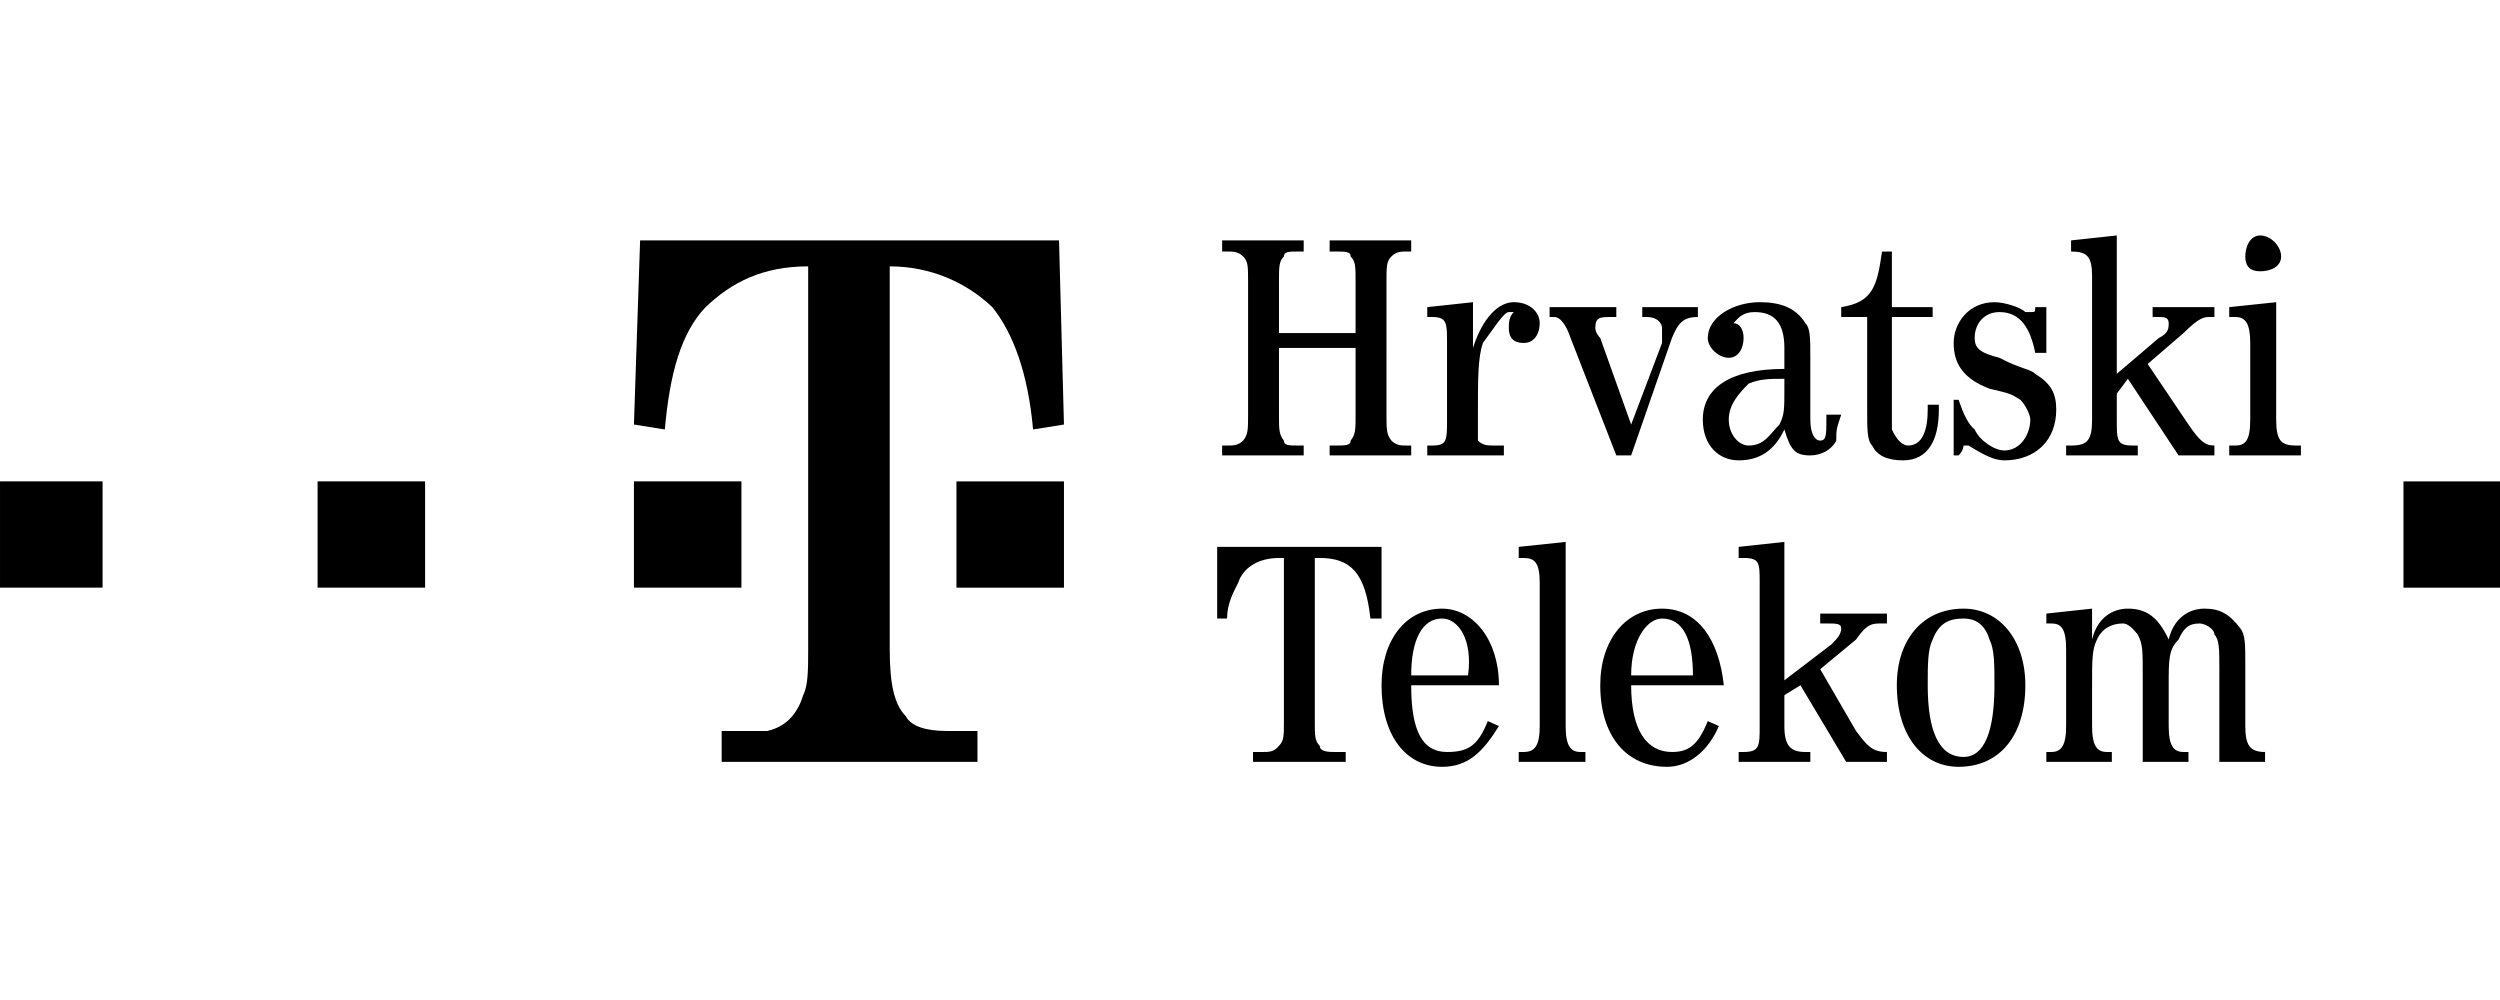
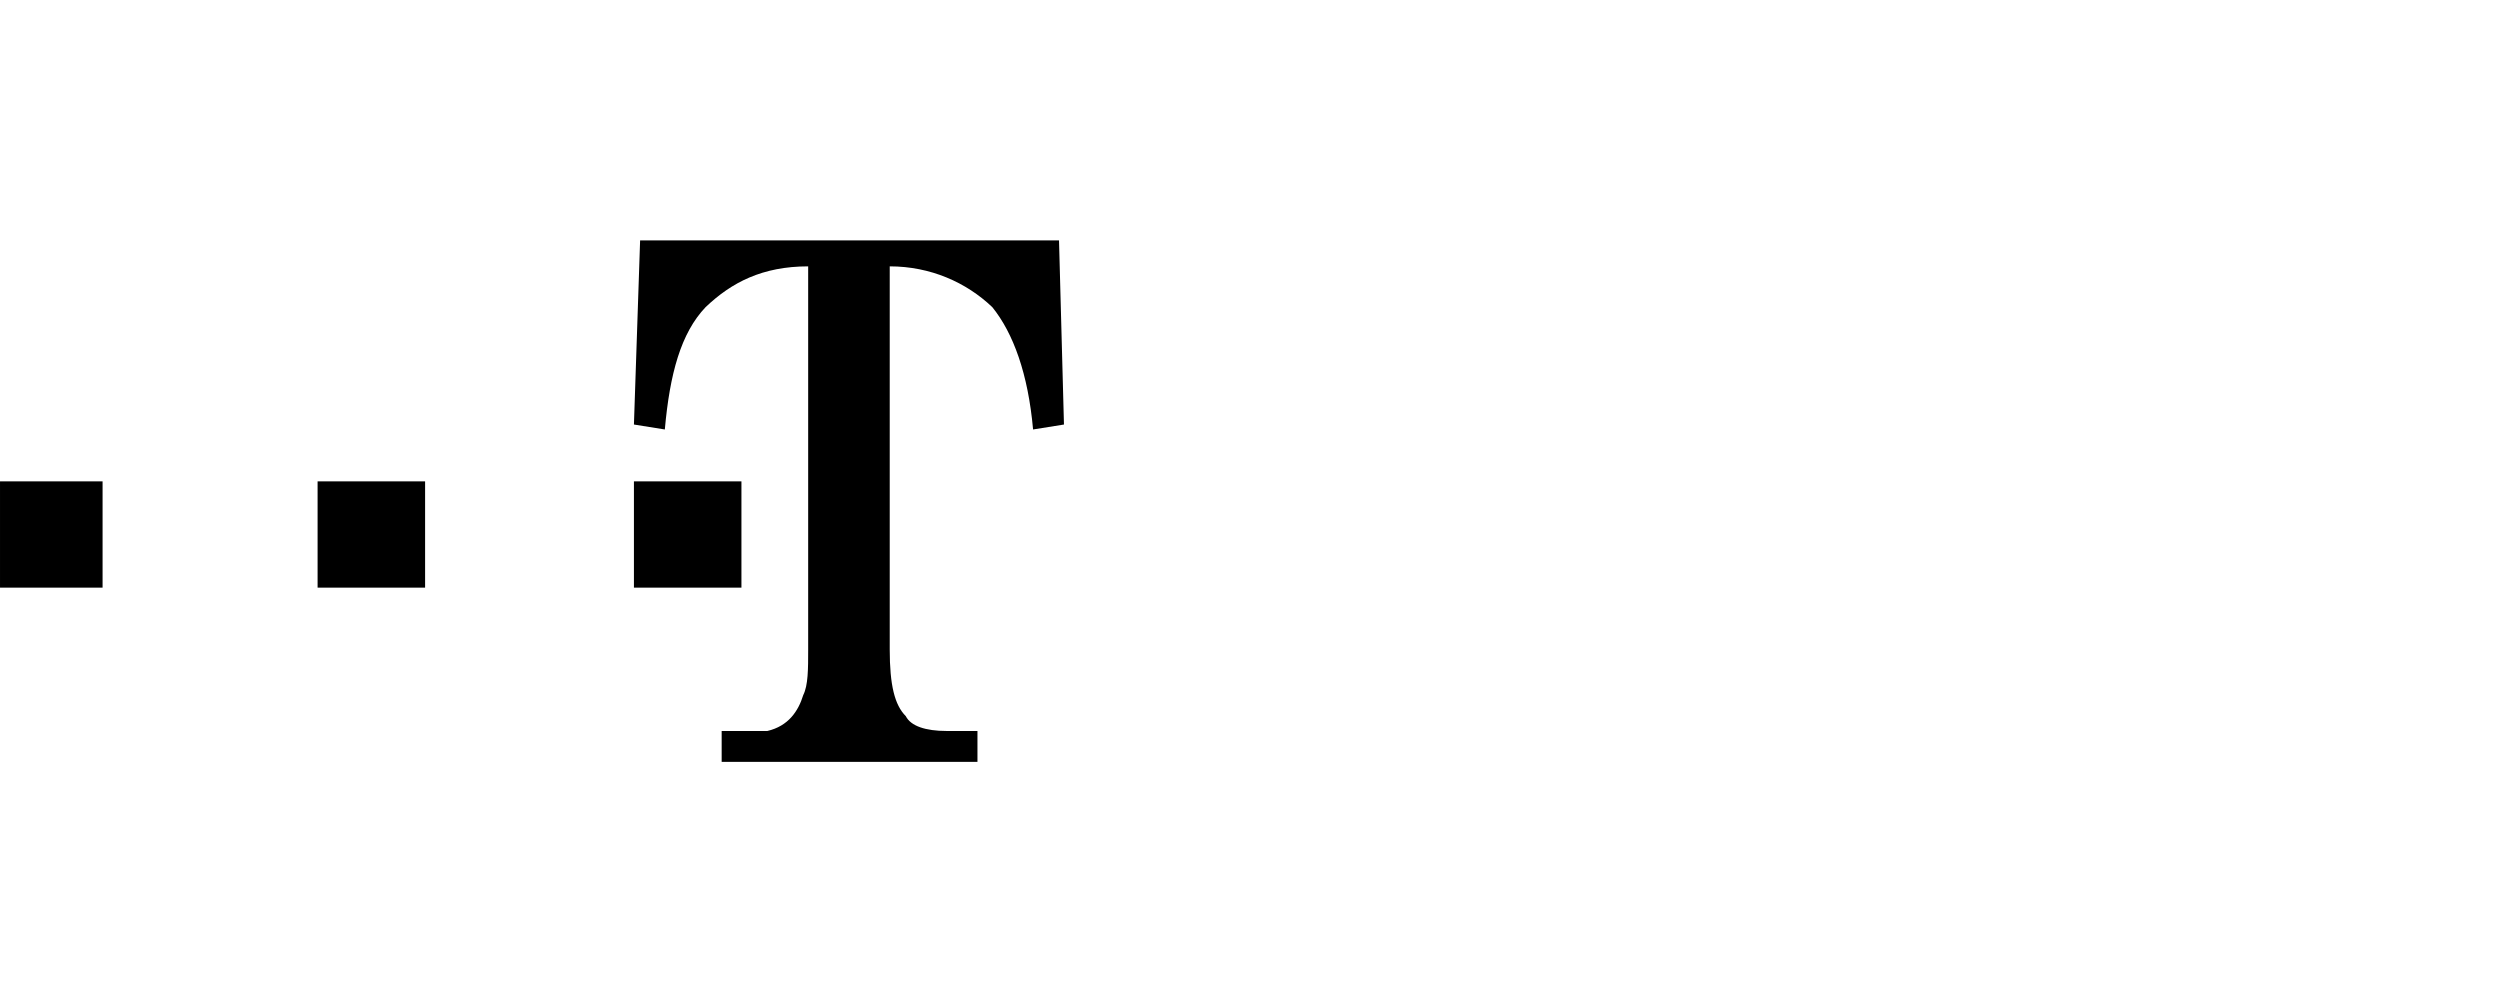
<svg xmlns="http://www.w3.org/2000/svg" xmlns:ns1="http://www.inkscape.org/namespaces/inkscape" xmlns:ns2="http://sodipodi.sourceforge.net/DTD/sodipodi-0.dtd" width="200" height="80" viewBox="0 0 52.917 21.167" version="1.1" id="svg1" ns1:version="1.3.2 (091e20e, 2023-11-25)" ns2:docname="hrvatski_telekom_v01.svg">
  <ns2:namedview id="namedview1" pagecolor="#ffffff" bordercolor="#000000" borderopacity="0.25" ns1:showpageshadow="2" ns1:pageopacity="0.0" ns1:pagecheckerboard="0" ns1:deskcolor="#d1d1d1" ns1:document-units="mm" ns1:zoom="3.144529" ns1:cx="130.06718" ns1:cy="90.633606" ns1:current-layer="layer1" />
  <defs id="defs1" />
  <g ns1:label="Layer 1" ns1:groupmode="layer" id="layer1">
    <g fill="#e20074" id="g3" transform="matrix(0.06,0,0,0.06,-3.7035717e-6,4.984)" style="fill:#000000">
      <path d="M 0,124.242 H 36.183 V 86.752 H 0 Z m 112.036,0 h 37.927 v -37.49 h -37.927 z m 111.6,0 h 37.927 v -37.49 h -37.927 z" id="path1" style="fill:#000000" />
      <path d="m 313.876,146.04 c 0,12.642 1.743,19.617 5.667,23.54 1.744,3.488 6.975,5.231 14.386,5.231 h 10.898 v 10.899 h -90.239 v -10.9 h 16.13 c 7.41,-1.743 10.898,-6.975 12.642,-12.642 1.744,-3.487 1.744,-9.155 1.744,-16.13 V 10.9 c -16.13,0 -27.028,5.667 -36.183,14.385 -8.719,9.155 -12.642,23.541 -14.386,43.158 L 223.636,66.7 225.816,1.745 H 373.6 l 1.744,64.955 -10.899,1.743 C 362.702,48.826 357.47,34.44 350.059,25.285 340.905,16.567 328.263,10.899 313.877,10.899" id="path2" style="fill:#000000" />
-       <path d="m 337.416,124.242 h 37.927 v -37.49 h -37.927 z m 510.484,0 h 37.927 V 86.752 H 847.9 Z M 451.196,39.67 v 23.541 c 0,5.231 0,6.975 1.744,9.155 0,1.744 1.744,1.744 5.231,1.744 h 1.744 v 3.487 H 431.143 V 74.11 h 1.744 c 2.18,0 3.923,0 5.667,-1.744 1.744,-2.18 1.744,-3.924 1.744,-9.155 V 16.566 c 0,-5.668 0,-7.411 -1.744,-9.155 -1.744,-1.744 -3.488,-1.744 -5.667,-1.744 h -1.744 V 1.744 h 28.772 v 3.923 h -1.744 c -3.487,0 -5.231,0 -5.231,1.744 -1.744,1.744 -1.744,3.487 -1.744,9.155 v 17.873 h 27.028 V 16.566 c 0,-5.668 0,-7.411 -1.743,-9.155 0,-1.744 -1.744,-1.744 -5.668,-1.744 H 469.07 V 1.744 h 28.772 v 3.923 h -1.744 c -1.744,0 -3.488,0 -5.231,1.744 -1.744,1.744 -1.744,3.487 -1.744,9.155 V 63.21 c 0,5.231 0,6.975 1.744,9.155 1.743,1.744 3.487,1.744 5.23,1.744 h 1.745 v 3.487 H 469.07 V 74.11 h 1.743 c 3.924,0 5.668,0 5.668,-1.744 1.743,-2.18 1.743,-3.924 1.743,-9.155 v -23.54 m 41.415,-10e-4 c 3.487,-10.898 9.154,-16.13 14.385,-16.13 5.668,0 9.155,3.488 9.155,7.412 0,3.487 -1.744,6.975 -5.667,6.975 -3.488,0 -5.231,-1.744 -5.231,-5.232 0,-1.743 0,-3.923 1.743,-5.667 h -1.743 c -1.744,0 -5.232,5.667 -9.155,10.899 -1.744,5.23 -1.744,12.642 -1.744,23.54 v 10.898 c 1.744,1.745 3.488,1.745 5.667,1.745 h 3.488 v 3.487 H 503.509 V 74.11 h 1.744 c 5.23,0 5.23,-1.744 5.23,-9.155 V 37.927 c 0,-6.975 0,-9.155 -5.23,-9.155 h -1.744 v -3.488 l 16.13,-1.743 m 50.568,54.056 -16.13,-41.414 c -1.743,-5.231 -3.923,-7.411 -5.667,-7.411 h -1.743 v -3.488 h 23.54 v 3.488 h -1.743 c -3.924,0 -5.668,0 -5.668,3.923 0,0 0,1.744 1.744,3.488 l 10.899,30.516 10.898,-28.772 v -5.232 c 0,-1.743 -1.744,-3.923 -5.231,-3.923 h -1.744 v -3.488 h 19.617 v 3.488 c -5.231,0 -6.975,2.18 -9.154,7.41 l -14.386,41.415 m 74.109,-14.386 c -1.744,5.231 -1.744,5.231 -1.744,9.155 -1.743,3.487 -5.667,5.231 -9.154,5.231 -5.232,0 -6.975,-1.744 -9.155,-9.155 -3.488,7.411 -8.719,10.899 -16.13,10.899 -6.975,0 -12.642,-5.231 -12.642,-14.386 0,-10.899 9.155,-17.874 28.772,-17.874 v -7.41 c 0,-8.72 -3.488,-12.643 -10.463,-12.643 -3.923,0 -5.667,1.744 -7.41,3.924 1.743,0 3.487,1.743 3.487,5.23 0,3.488 -1.744,6.976 -5.231,6.976 -3.488,0 -7.411,-3.488 -7.411,-6.975 0,-7.411 9.155,-12.642 18.31,-12.642 6.974,0 12.641,1.743 16.129,7.41 1.744,1.744 1.744,5.232 1.744,12.207 v 21.797 c 0,5.231 1.743,7.41 3.487,7.41 2.18,0 2.18,-2.179 2.18,-7.41 V 63.21 Z M 629.495,50.57 c -5.231,0 -8.719,0 -12.642,1.744 -3.488,3.487 -6.975,7.41 -6.975,12.642 0,5.231 3.487,9.155 6.975,9.155 5.667,0 7.41,-3.924 10.898,-7.411 1.744,-3.488 1.744,-5.232 1.744,-12.643 m 37.927,7.41 v 6.975 c 1.743,3.924 3.923,5.668 5.667,5.668 5.231,0 6.975,-5.668 6.975,-12.643 v -1.743 h 3.923 v 1.743 c 0,10.899 -3.923,17.874 -12.642,17.874 -5.667,0 -9.155,-1.744 -10.898,-5.231 -1.744,-1.744 -1.744,-5.668 -1.744,-12.643 V 28.772 h -9.155 v -3.488 c 10.899,-1.743 12.642,-6.975 14.386,-19.617 h 3.488 v 19.617 h 14.386 v 3.488 h -14.386 m 54.492,12.642 h -3.924 c -1.743,-8.719 -5.23,-14.386 -12.642,-14.386 -5.231,0 -8.719,3.924 -8.719,9.155 0,3.487 1.744,5.231 8.72,6.975 7.41,3.923 10.898,3.923 12.641,5.667 5.668,3.488 7.411,6.975 7.411,12.642 0,10.899 -7.41,17.874 -18.309,17.874 -3.487,0 -6.975,-1.744 -12.642,-5.231 h -1.744 c 0,0 0,1.743 -1.744,3.487 h -1.743 V 57.98 h 1.743 c 1.744,5.231 3.488,8.719 5.667,10.462 1.744,3.924 6.976,7.411 10.463,7.411 5.667,0 9.155,-5.667 9.155,-10.898 0,-1.744 -1.744,-5.231 -3.488,-6.975 -3.487,-2.18 -3.487,-2.18 -10.898,-3.924 -9.155,-3.487 -12.642,-8.718 -12.642,-16.13 0,-6.974 5.23,-14.385 14.386,-14.385 3.487,0 9.154,1.743 10.898,3.487 h 1.744 c 1.743,0 1.743,0 1.743,-1.744 h 3.924 M 768.56,77.597 750.686,50.569 746.762,55.8 v 9.155 c 0,7.41 0,9.155 5.668,9.155 h 1.743 v 3.487 H 728.89 V 74.11 h 1.744 c 5.667,0 7.41,-1.744 7.41,-9.155 V 14.386 c 0,-6.975 -1.743,-8.719 -7.41,-8.719 V 1.744 L 746.763,0 v 48.825 l 14.821,-12.642 c 3.488,-1.744 3.488,-3.488 3.488,-5.231 0,-2.18 -1.744,-2.18 -3.488,-2.18 h -2.18 v -3.488 h 21.798 v 3.488 h -1.744 c -1.744,0 -3.488,0 -9.155,5.667 l -12.642,10.899 14.386,21.36 c 3.923,5.668 5.667,7.412 9.155,7.412 v 3.487 m 21.796,-12.642 c 0,7.41 1.744,9.155 6.975,9.155 h 1.744 v 3.487 H 786.433 V 74.11 h 2.18 c 3.487,0 5.23,-1.744 5.23,-9.155 V 37.927 c 0,-6.975 -1.743,-9.155 -5.23,-9.155 h -2.18 v -3.488 l 16.565,-1.743 z m 1.744,-57.544 c 0,3.487 -3.487,5.231 -7.41,5.231 -3.488,0 -5.232,-1.744 -5.232,-5.231 0,-3.488 1.744,-7.411 5.231,-7.411 3.924,0 7.411,3.923 7.411,7.411 M 463.838,171.324 c 0,5.231 0,6.975 1.744,8.719 0,2.18 3.488,2.18 5.231,2.18 h 3.924 v 3.487 H 442.04 v -3.488 h 3.488 c 2.18,0 3.923,0 5.667,-2.18 1.744,-1.743 1.744,-3.487 1.744,-8.718 V 113.78 h -1.744 c -7.41,0 -12.642,3.487 -14.386,8.719 -1.744,3.487 -3.923,7.41 -3.923,12.642 h -3.488 v -25.285 h 57.98 v 25.285 h -3.923 c -1.744,-16.13 -6.975,-21.361 -17.874,-21.361 h -1.744 m 34.005,44.902 c 0,16.13 3.923,23.54 12.642,23.54 7.41,0 10.898,-2.18 14.386,-10.898 l 3.923,1.744 c -5.667,9.154 -10.898,14.385 -20.053,14.385 -12.642,0 -21.36,-10.898 -21.36,-28.771 0,-16.13 8.718,-27.029 21.36,-27.029 10.899,0 20.053,10.899 20.053,27.029 z m 20.053,-3.488 c 1.744,-12.642 -3.488,-20.053 -9.155,-20.053 -6.975,0 -10.898,7.41 -10.898,20.053 m 54.492,17.874 c 0,6.975 1.744,9.154 5.231,9.154 h 1.744 v 3.488 h -23.54 v -3.488 h 1.743 c 3.923,0 5.667,-2.18 5.667,-9.154 v -50.57 c 0,-6.974 -1.744,-8.718 -5.667,-8.718 h -1.744 v -3.924 l 16.566,-1.743 m 23.105,50.569 c 0,16.13 5.667,23.54 14.386,23.54 5.667,0 9.154,-2.18 12.642,-10.898 l 3.923,1.744 c -3.923,9.154 -10.898,14.385 -18.31,14.385 -14.385,0 -23.54,-10.898 -23.54,-28.771 0,-16.13 9.155,-27.029 21.797,-27.029 12.642,0 20.053,10.899 21.797,27.029 z m 21.797,-3.488 c 0,-12.642 -3.488,-20.053 -10.899,-20.053 -5.231,0 -10.898,7.41 -10.898,20.053 m 75.853,30.516 -16.13,-27.028 -5.667,3.487 v 10.899 c 0,6.975 2.18,9.154 7.41,9.154 h 1.745 v 3.488 h -25.285 v -3.488 h 1.744 c 5.667,0 5.667,-2.18 5.667,-9.154 v -50.57 c 0,-6.974 0,-8.718 -5.667,-8.718 h -1.744 v -3.924 l 16.13,-1.743 v 48.825 l 16.566,-12.642 c 1.743,-1.744 3.487,-3.488 3.487,-5.668 0,-1.743 -1.744,-1.743 -5.231,-1.743 h -2.18 v -3.488 h 23.54 v 3.488 h -1.743 c -3.487,0 -5.231,0 -9.155,5.667 l -12.642,10.462 12.642,21.797 c 3.924,5.232 5.668,7.411 10.899,7.411 v 3.488 m 48.825,-27.028 c 0,17.873 -9.155,28.771 -23.54,28.771 -12.643,0 -21.798,-10.898 -21.798,-28.771 0,-16.13 9.155,-27.029 23.541,-27.029 12.642,0 21.797,10.899 21.797,27.029 z m -32.695,-16.13 c -1.744,3.487 -1.744,8.719 -1.744,16.13 0,16.13 3.923,25.284 12.642,25.284 7.411,0 10.899,-9.155 10.899,-25.284 0,-7.411 0,-12.643 -1.744,-16.13 -1.744,-5.667 -5.232,-7.411 -9.155,-7.411 -5.231,0 -8.719,1.744 -10.898,7.41 m 101.137,10.463 c 0,-6.975 0,-10.462 -1.743,-12.206 0,-2.18 -3.488,-3.923 -5.232,-3.923 -3.923,0 -5.667,1.743 -7.41,5.667 -3.488,3.487 -3.488,6.975 -3.488,16.13 v 14.386 c 0,6.975 1.744,9.154 5.231,9.154 h 1.744 v 3.488 h -16.13 v -30.516 c 0,-9.155 0,-10.898 -1.744,-14.386 -1.743,-2.18 -3.487,-3.923 -5.23,-3.923 -3.924,0 -7.412,1.743 -9.156,5.667 -1.743,3.487 -1.743,6.975 -1.743,16.13 v 14.386 c 0,6.975 1.743,9.154 5.23,9.154 h 1.745 v 3.488 h -23.105 v -3.488 h 1.744 c 3.487,0 5.23,-2.18 5.23,-9.154 v -27.029 c 0,-7.41 -1.743,-9.154 -5.23,-9.154 h -1.744 v -3.488 l 16.13,-1.744 v 10.899 c 1.743,-7.411 6.975,-10.899 12.642,-10.899 6.975,0 10.898,3.488 14.386,10.899 1.744,-7.411 6.975,-10.899 12.642,-10.899 5.231,0 8.719,1.744 12.642,6.975 1.744,2.18 1.744,5.668 1.744,12.643 v 21.797 c 0,6.975 1.744,9.154 6.975,9.154 v 3.488 h -16.13" id="path3" style="fill:#000000" />
    </g>
  </g>
</svg>